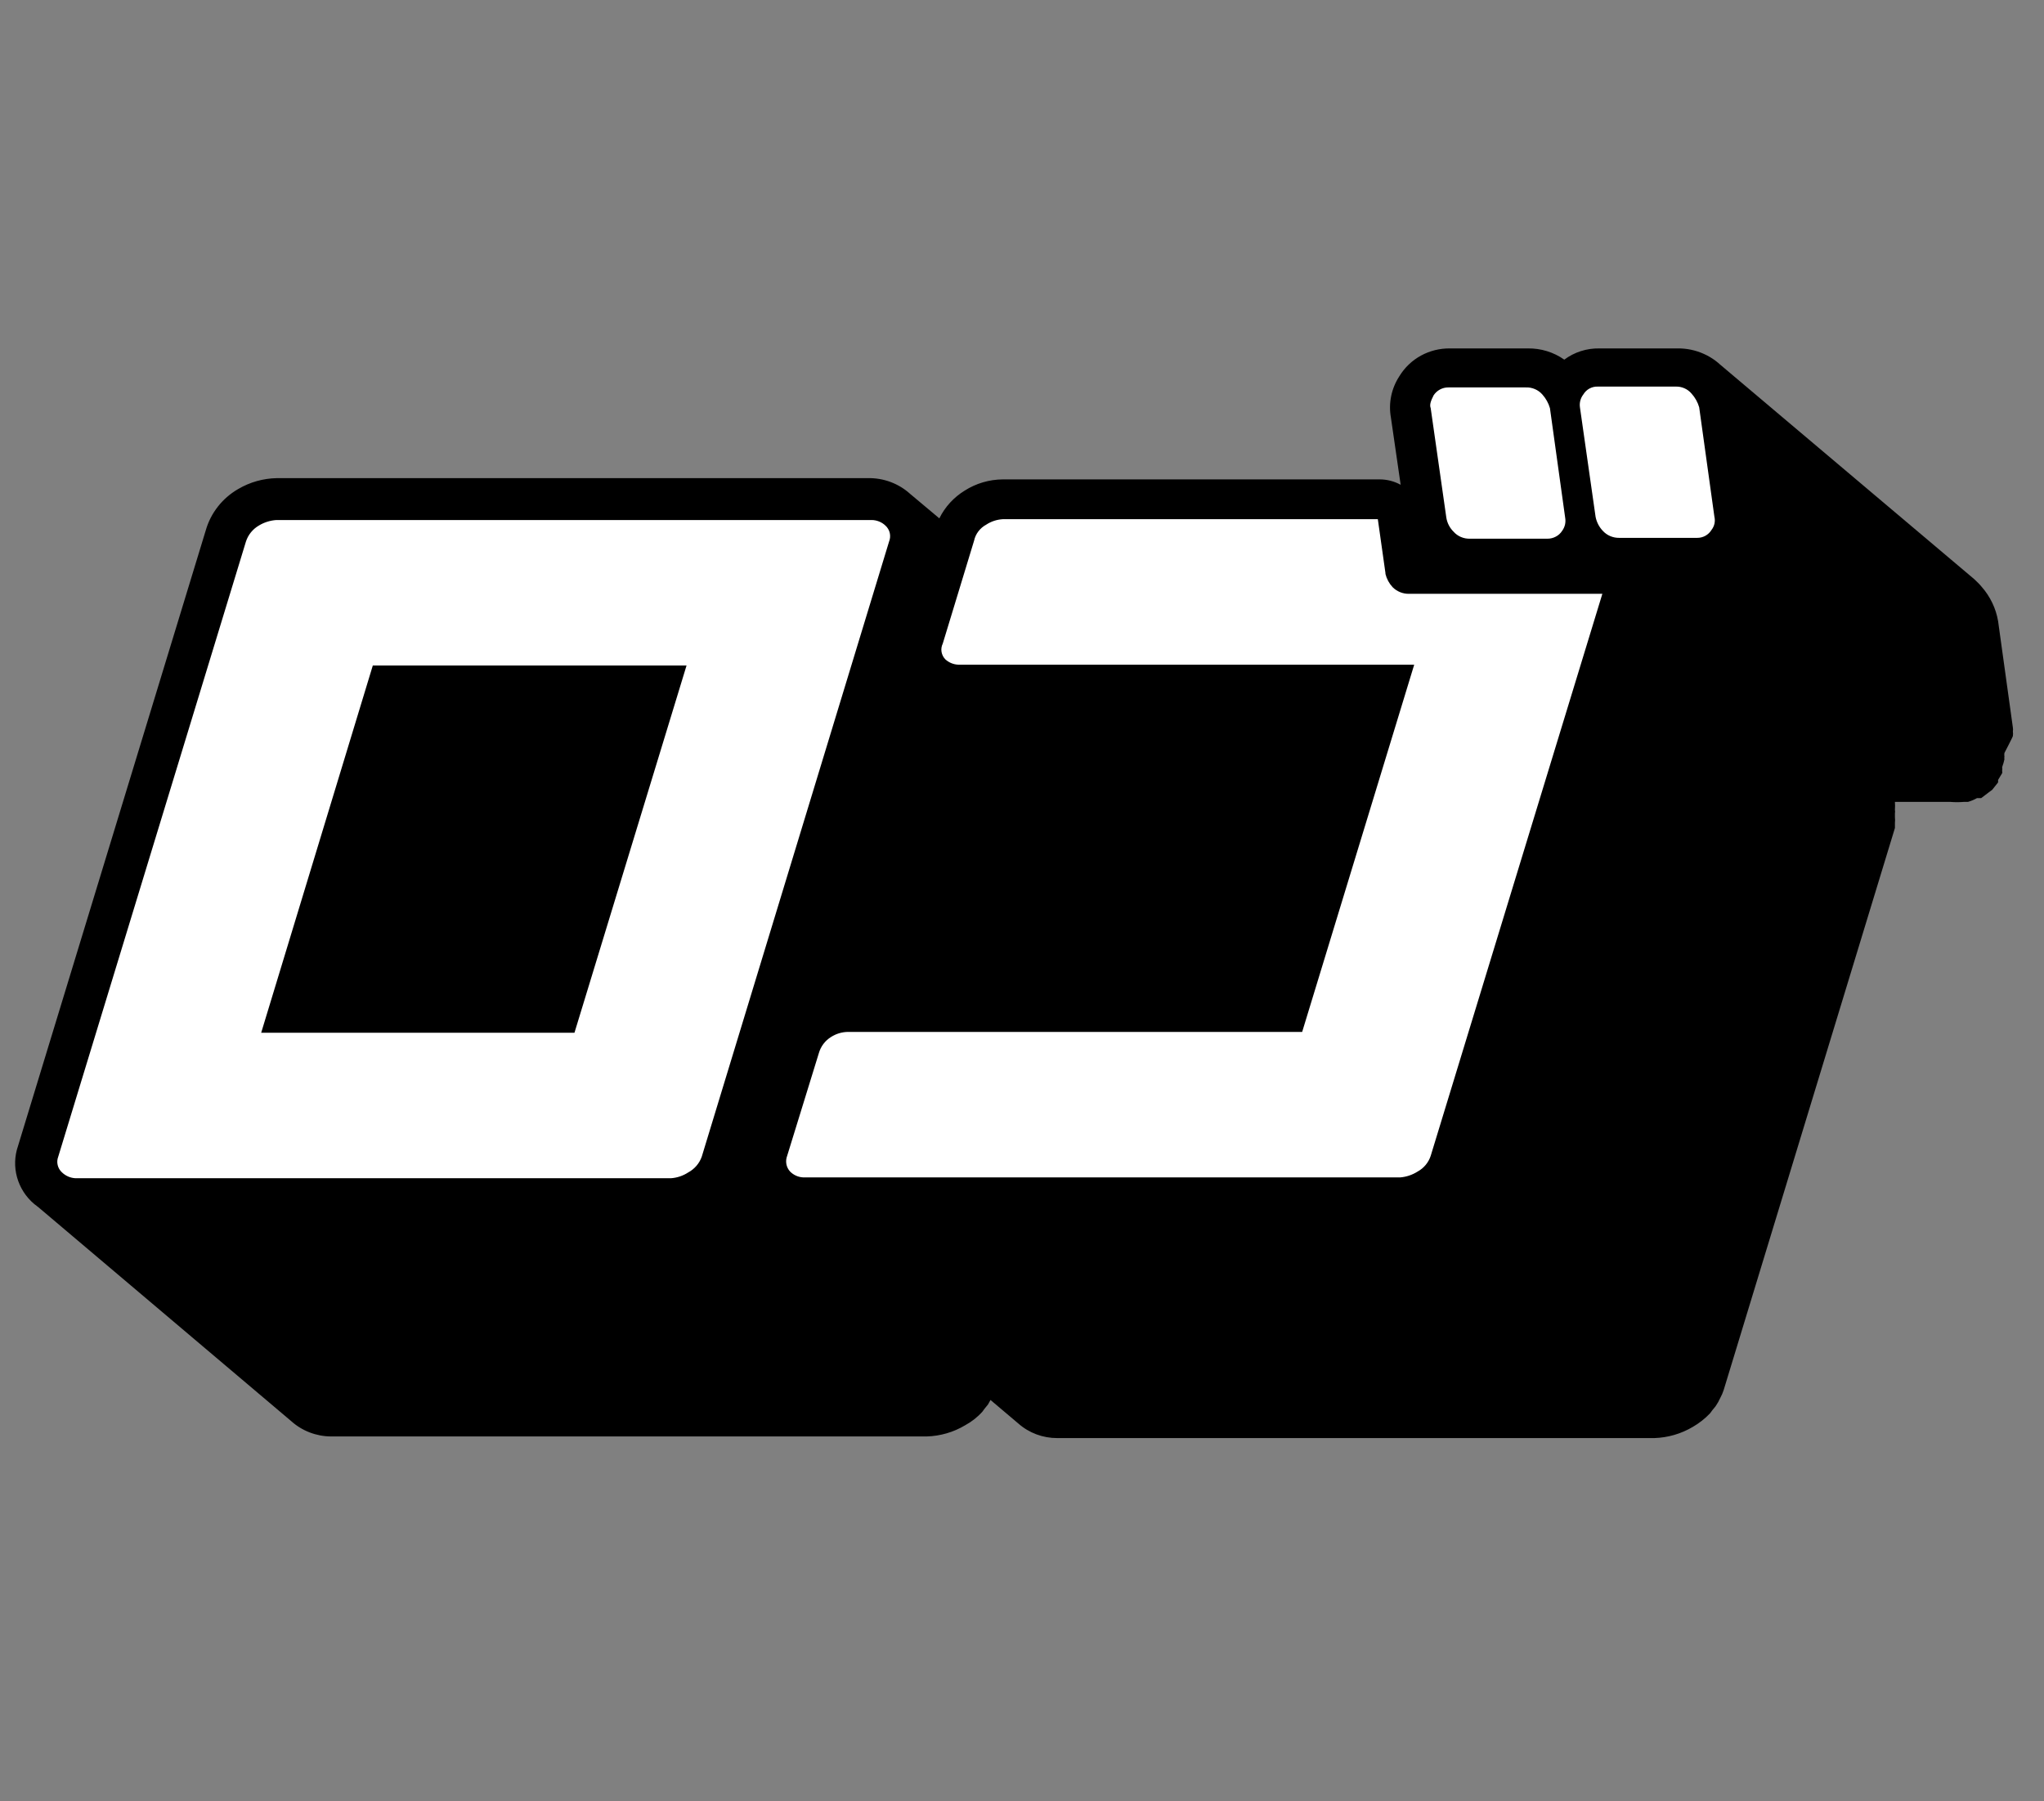
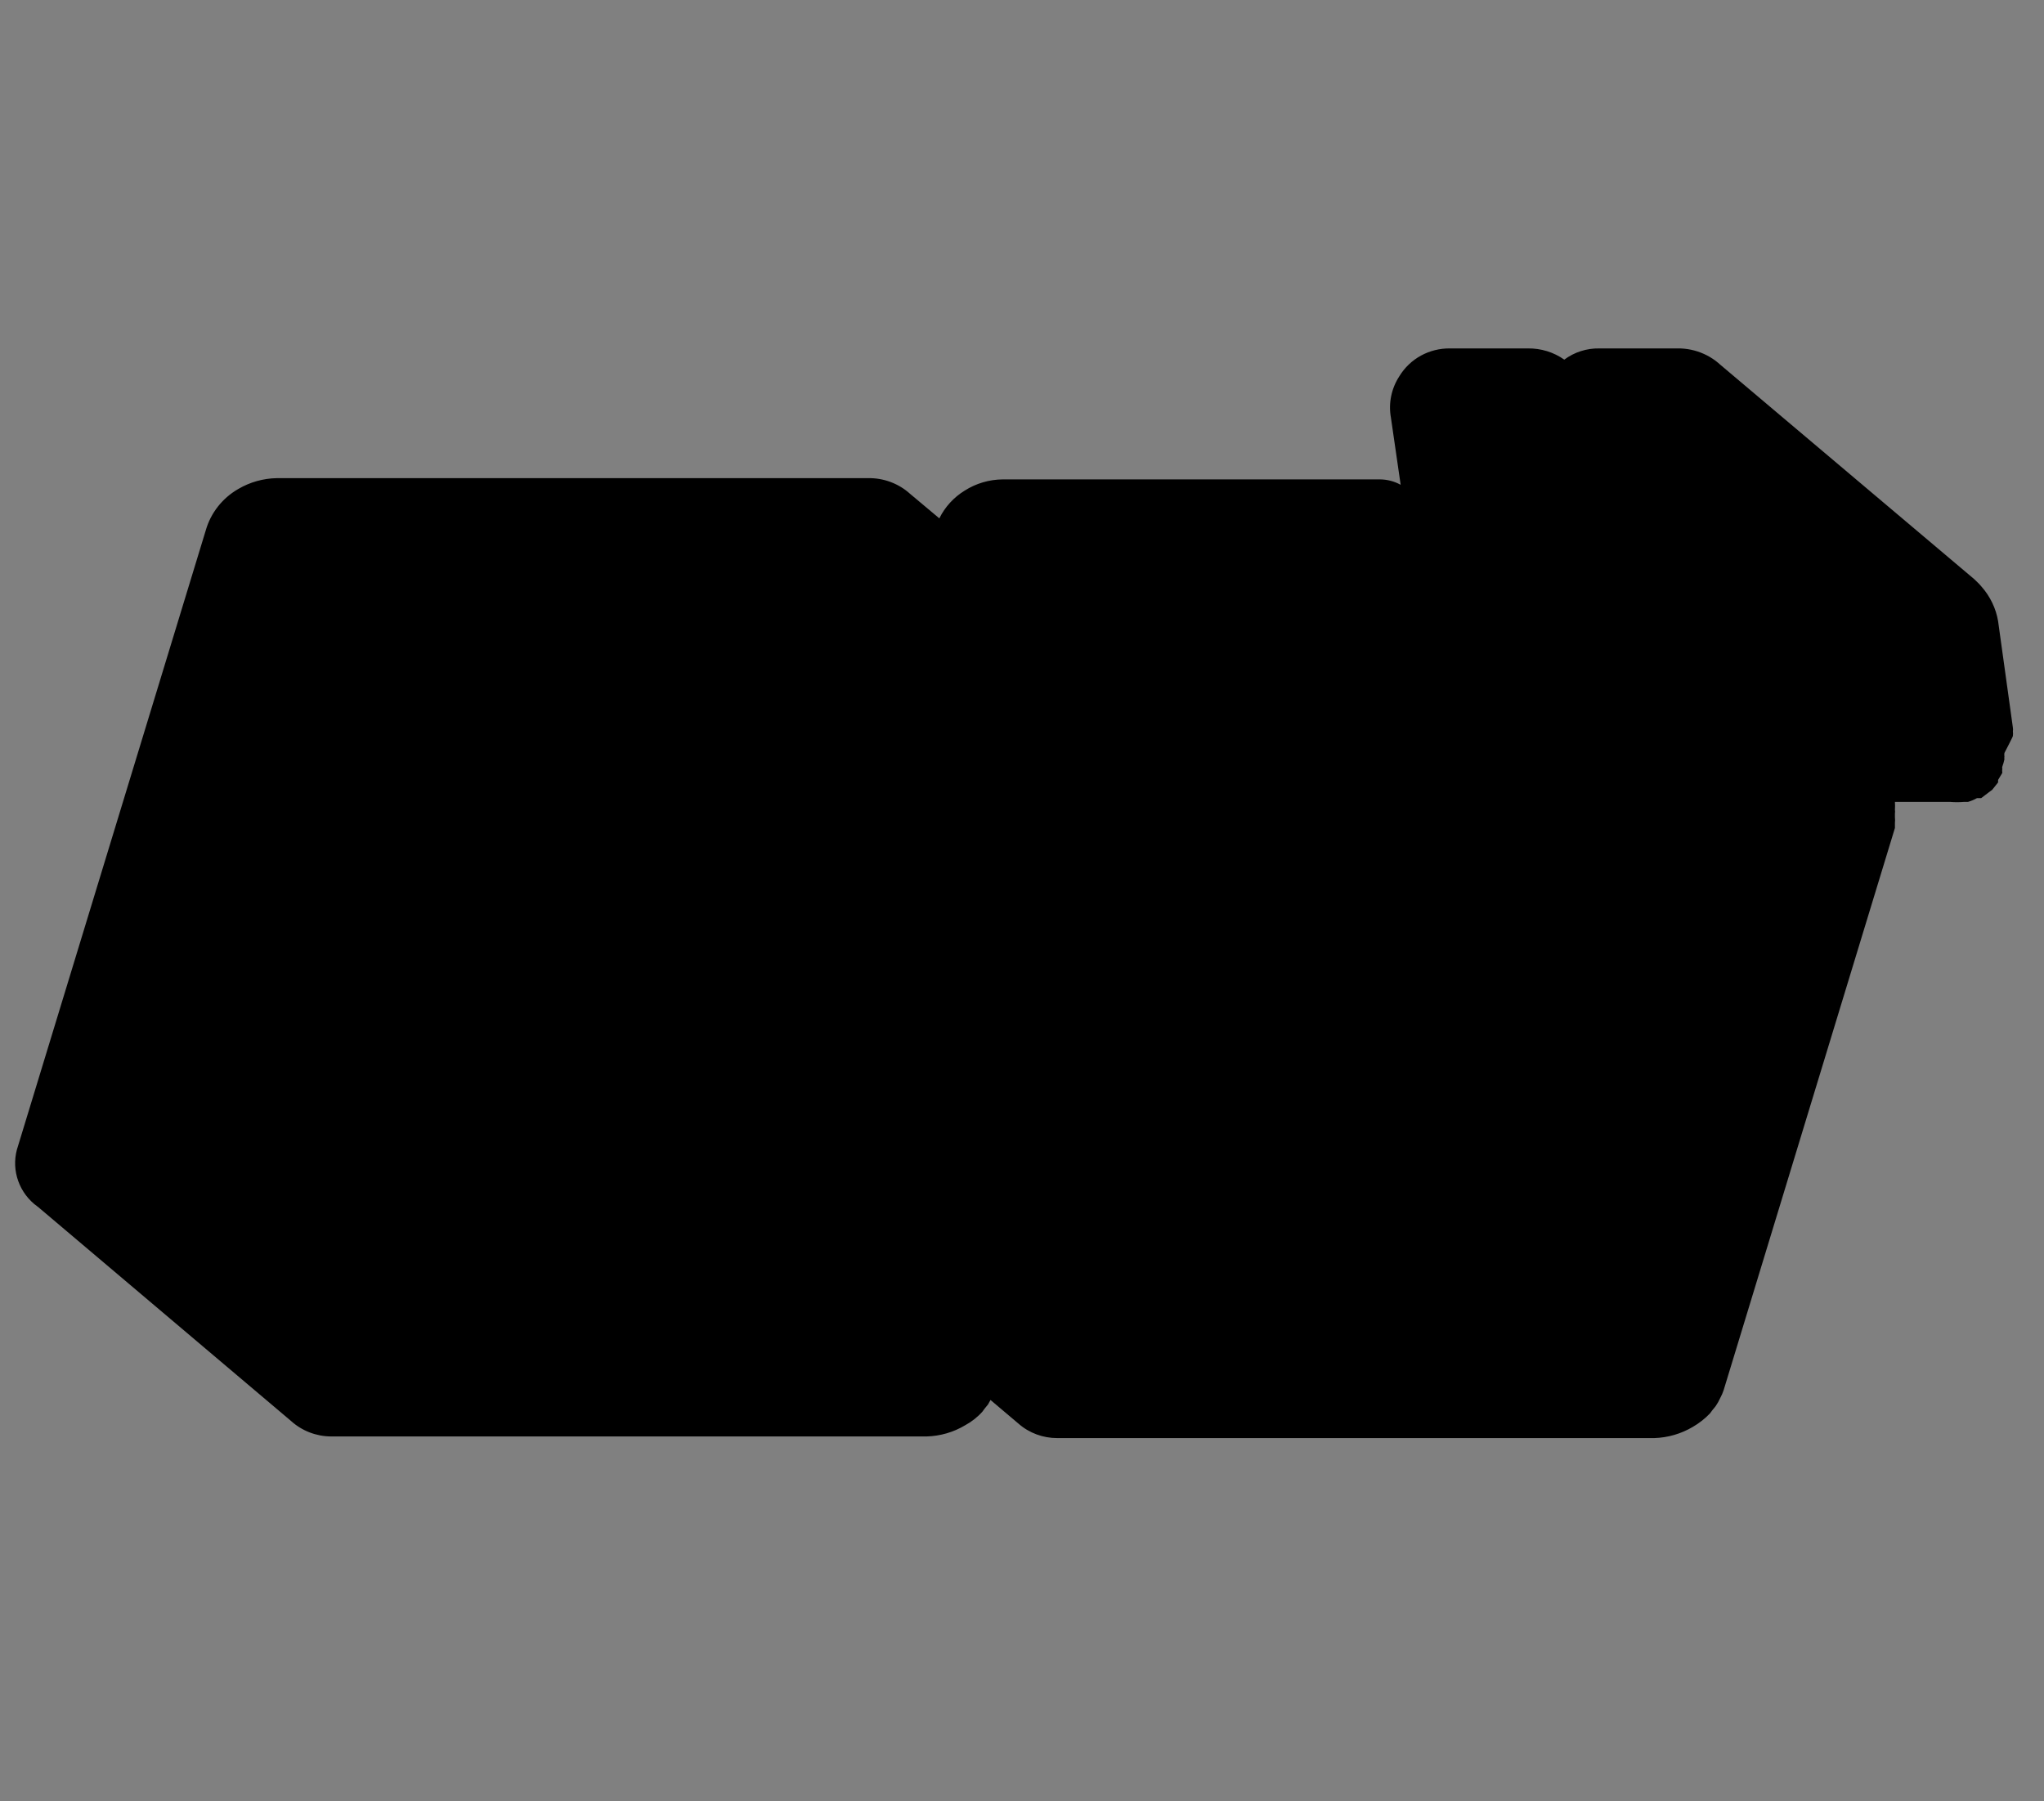
<svg xmlns="http://www.w3.org/2000/svg" width="59" height="52" viewBox="0 0 59 52" fill="none">
  <rect x="0" y="0" width="59" height="52" fill="#808080" stroke="none" />
  <g clip-path="url(#clip0_202_4480)">
    <path d="M58.102 21.246C58.108 21.202 58.108 21.158 58.102 21.114C58.108 21.078 58.108 21.042 58.102 21.006L57.675 17.931C57.613 17.564 57.448 17.22 57.199 16.938L57.126 16.855L56.991 16.723L49.595 10.477L49.803 10.681C49.633 10.482 49.42 10.322 49.179 10.215C48.938 10.107 48.676 10.053 48.411 10.058H46.166C45.801 10.051 45.444 10.165 45.153 10.382C44.847 10.166 44.479 10.053 44.103 10.058H41.858C41.563 10.054 41.273 10.125 41.015 10.266C40.758 10.407 40.544 10.612 40.393 10.86C40.161 11.215 40.074 11.642 40.149 12.057L40.43 13.995C40.244 13.892 40.033 13.838 39.819 13.839H28.945C28.555 13.842 28.174 13.954 27.847 14.162C27.53 14.357 27.276 14.634 27.114 14.964L26.272 14.258C25.941 13.957 25.503 13.794 25.052 13.803H7.99C7.598 13.81 7.215 13.918 6.879 14.115C6.419 14.379 6.082 14.808 5.939 15.311L0.521 33.079C0.419 33.372 0.409 33.688 0.492 33.986C0.575 34.284 0.746 34.552 0.984 34.754C1.046 34.806 1.112 34.854 1.18 34.898C1.18 34.898 1.07 34.826 1.009 34.766L8.405 41.024C8.718 41.306 9.127 41.464 9.552 41.467H26.748C27.141 41.456 27.524 41.345 27.859 41.144C28.048 41.042 28.218 40.908 28.359 40.749L28.42 40.665L28.518 40.545L28.591 40.414L29.397 41.096C29.705 41.367 30.105 41.516 30.52 41.514H47.752C48.145 41.502 48.527 41.39 48.863 41.191C49.048 41.084 49.217 40.951 49.363 40.797L49.424 40.713L49.522 40.593C49.574 40.517 49.619 40.437 49.656 40.354C49.696 40.281 49.729 40.205 49.754 40.127L54.697 23.902V23.758C54.703 23.703 54.703 23.646 54.697 23.591V23.483C54.703 23.448 54.703 23.411 54.697 23.375C54.702 23.3 54.702 23.224 54.697 23.148H56.283C56.421 23.16 56.56 23.16 56.698 23.148H56.808C56.898 23.122 56.984 23.086 57.065 23.04H57.187L57.406 22.873L57.504 22.801L57.675 22.586V22.514L57.797 22.311C57.79 22.271 57.79 22.23 57.797 22.191C57.79 22.172 57.79 22.151 57.797 22.131C57.823 22.061 57.843 21.989 57.858 21.916C57.852 21.892 57.852 21.867 57.858 21.844C57.852 21.808 57.852 21.772 57.858 21.736C57.858 21.736 58.102 21.27 58.102 21.246Z" fill="black" />
-     <path d="M25.553 15.168C25.618 15.225 25.663 15.301 25.683 15.384C25.702 15.468 25.695 15.555 25.663 15.634L20.256 33.391C20.188 33.584 20.049 33.746 19.866 33.845C19.716 33.943 19.544 34.001 19.365 34.013H2.181C2.034 34.006 1.895 33.946 1.79 33.845C1.728 33.789 1.684 33.715 1.665 33.634C1.645 33.553 1.651 33.468 1.681 33.391L7.099 15.634C7.162 15.438 7.297 15.272 7.478 15.168C7.629 15.077 7.801 15.024 7.978 15.012H25.162C25.308 15.014 25.448 15.069 25.553 15.168ZM16.582 29.813L19.817 19.212H10.761L7.539 29.813H16.582ZM41.956 15.347C42.014 15.414 42.088 15.467 42.17 15.502C42.253 15.537 42.342 15.554 42.432 15.551H44.665C44.75 15.552 44.834 15.531 44.909 15.491C44.984 15.452 45.047 15.394 45.092 15.323C45.132 15.268 45.16 15.206 45.175 15.14C45.189 15.075 45.19 15.007 45.178 14.941L44.739 11.782C44.697 11.636 44.621 11.501 44.519 11.387C44.46 11.32 44.387 11.267 44.304 11.232C44.222 11.197 44.133 11.18 44.043 11.184H41.809C41.724 11.183 41.641 11.203 41.566 11.243C41.491 11.283 41.428 11.341 41.382 11.411C41.297 11.578 41.26 11.686 41.297 11.782L41.748 14.941C41.772 15.094 41.844 15.237 41.956 15.347ZM49.047 11.758C49.005 11.612 48.93 11.477 48.827 11.363C48.771 11.296 48.7 11.243 48.619 11.208C48.539 11.173 48.451 11.156 48.363 11.16H46.118C46.034 11.157 45.951 11.177 45.878 11.217C45.805 11.257 45.745 11.316 45.703 11.387C45.621 11.493 45.586 11.626 45.605 11.758L46.056 14.917C46.085 15.069 46.157 15.21 46.264 15.323C46.324 15.389 46.397 15.441 46.479 15.476C46.562 15.511 46.65 15.528 46.74 15.527H48.986C49.069 15.528 49.151 15.508 49.224 15.468C49.297 15.428 49.358 15.37 49.401 15.3C49.443 15.246 49.473 15.184 49.488 15.117C49.502 15.051 49.502 14.983 49.486 14.917L49.047 11.758ZM39.991 16.544L39.771 14.988H28.946C28.776 14.998 28.611 15.051 28.47 15.144C28.38 15.192 28.302 15.259 28.241 15.339C28.179 15.42 28.137 15.512 28.116 15.611L27.213 18.578C27.177 18.652 27.164 18.735 27.177 18.816C27.191 18.898 27.228 18.973 27.286 19.033C27.389 19.127 27.523 19.183 27.664 19.188H40.821L37.587 29.789H24.467C24.297 29.793 24.133 29.843 23.991 29.933C23.818 30.04 23.692 30.206 23.637 30.399L22.721 33.367C22.692 33.443 22.684 33.526 22.699 33.606C22.714 33.686 22.751 33.761 22.807 33.821C22.907 33.922 23.042 33.982 23.185 33.989H40.418C40.596 33.974 40.768 33.916 40.918 33.821C41.099 33.722 41.234 33.56 41.297 33.367L46.252 17.142H40.674C40.586 17.144 40.498 17.128 40.416 17.095C40.334 17.062 40.26 17.013 40.198 16.951C40.097 16.842 40.026 16.71 39.991 16.568V16.544Z" fill="white" />
  </g>
  <defs>
    <clipPath id="clip0_202_4480">
      <rect width="57.67" height="31.456" fill="white" transform="translate(0.437 10.058)" />
    </clipPath>
  </defs>
</svg>